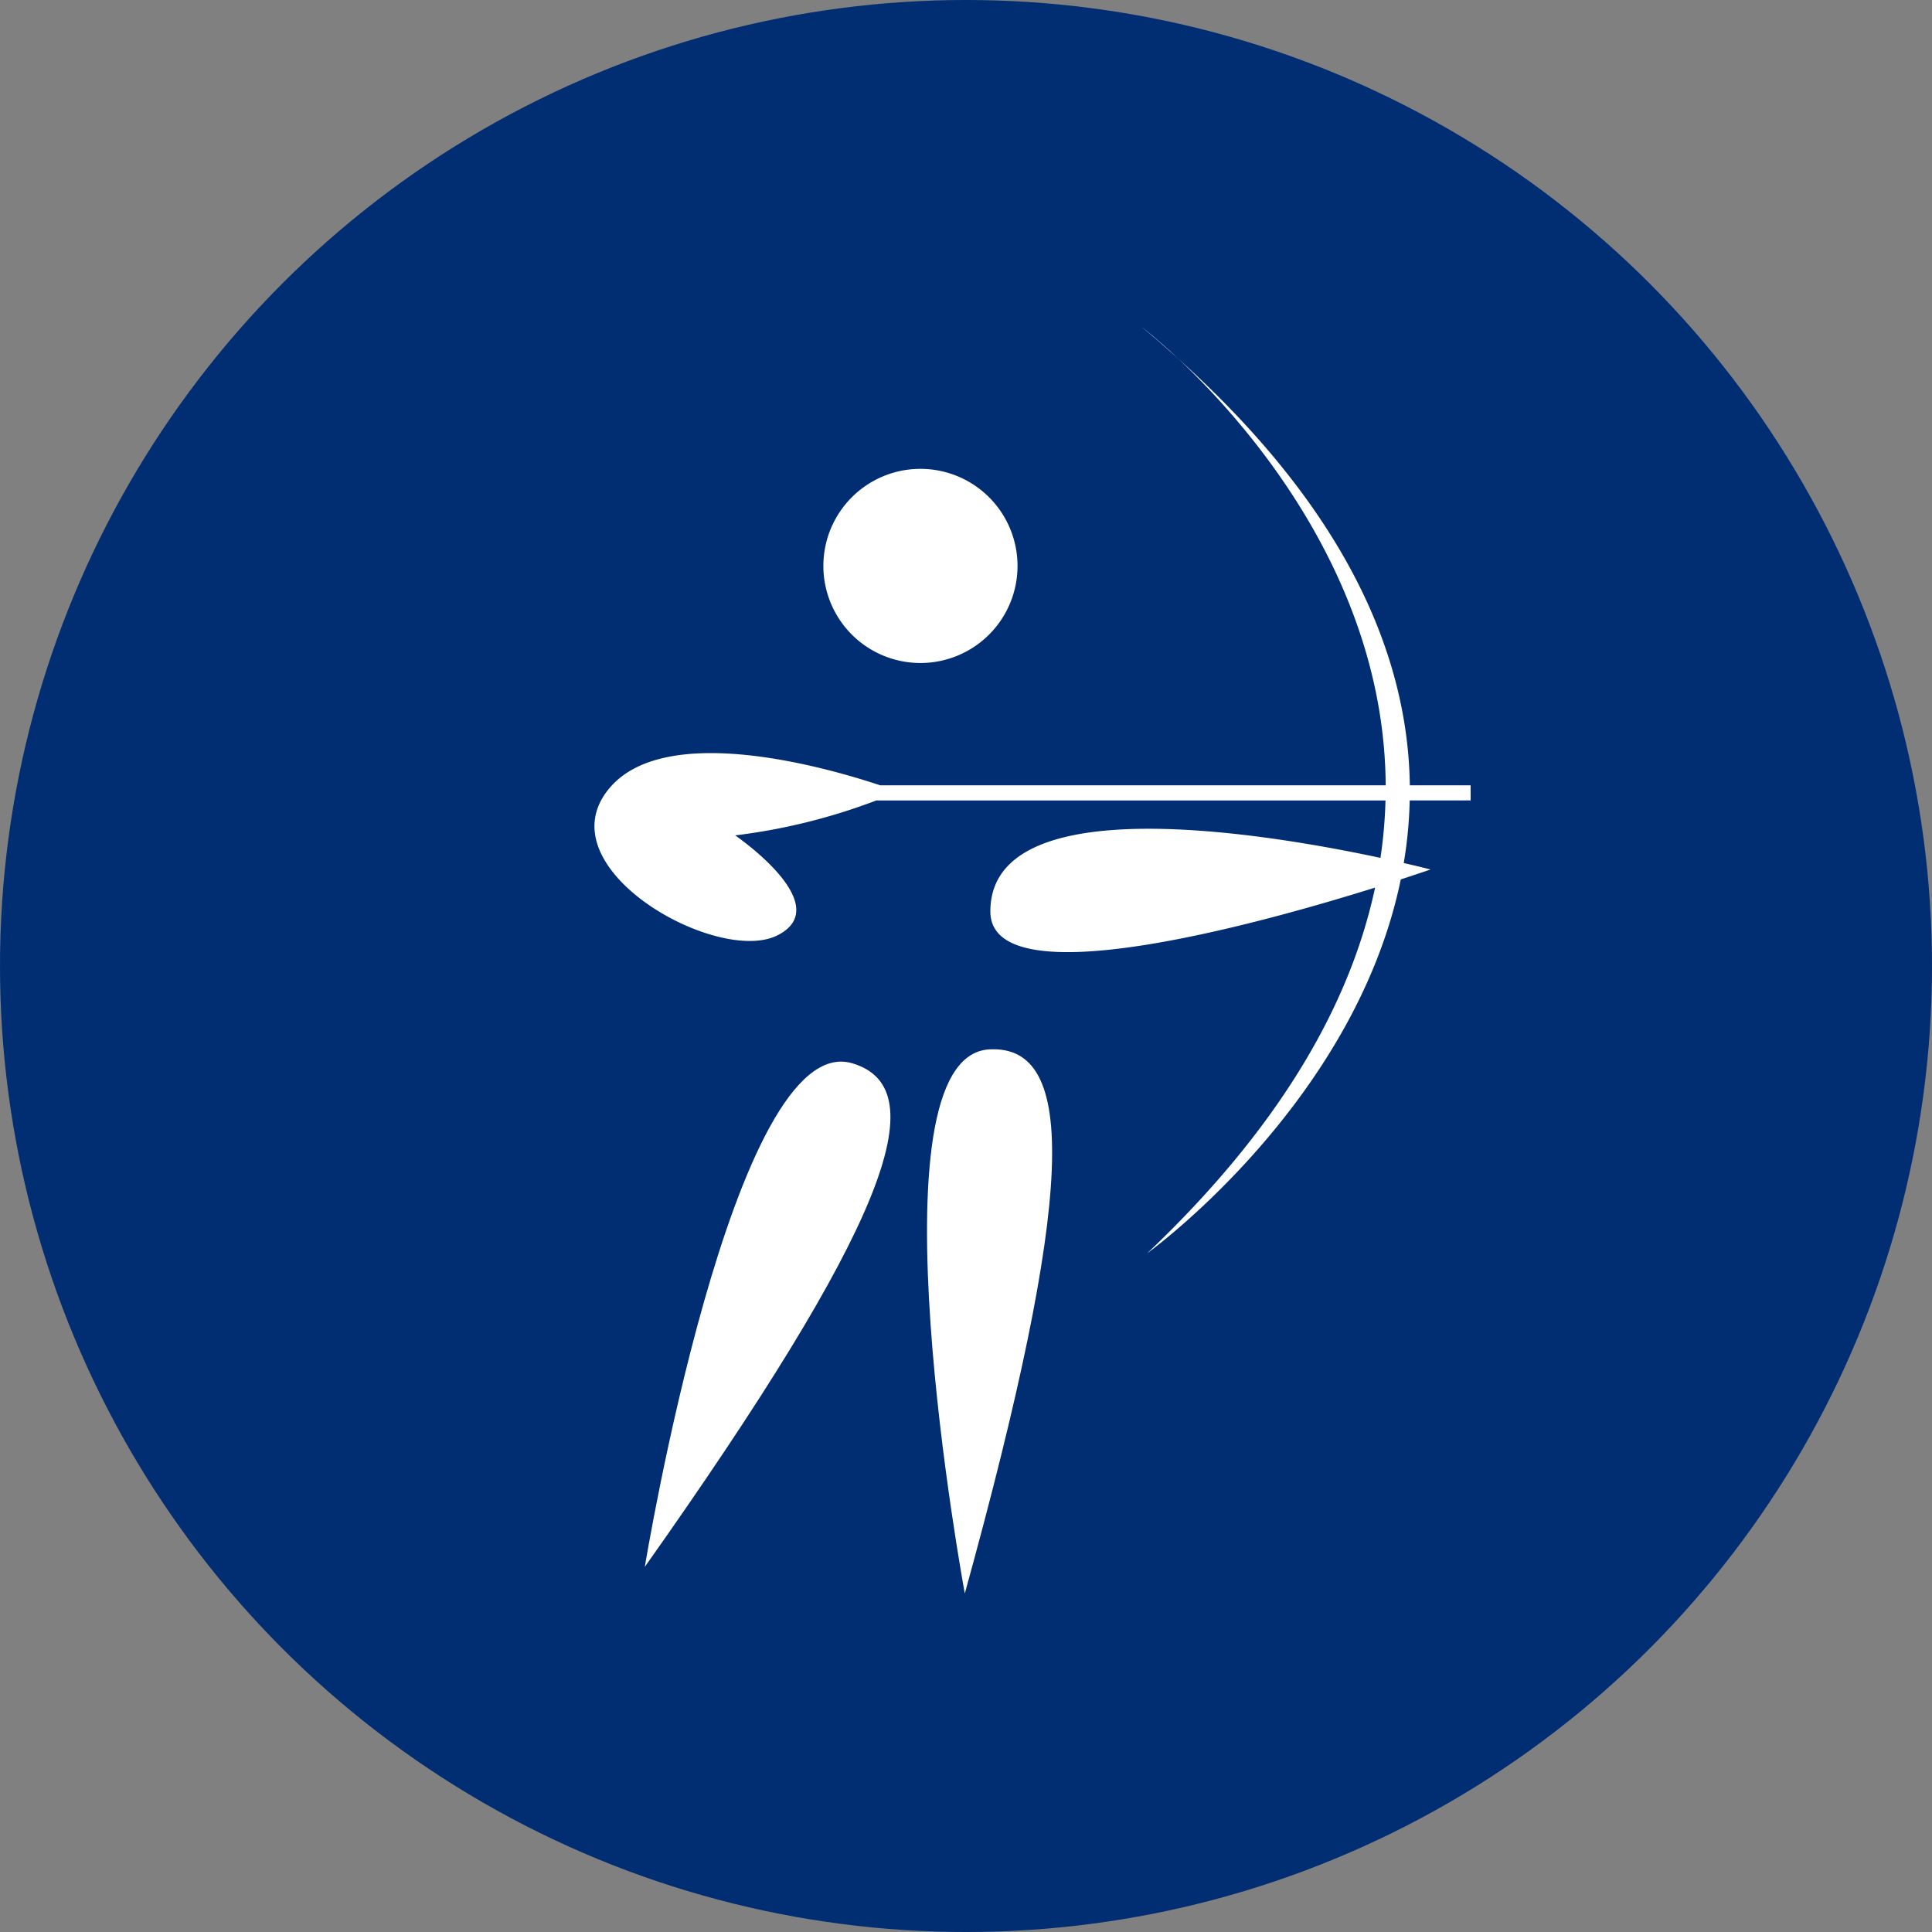
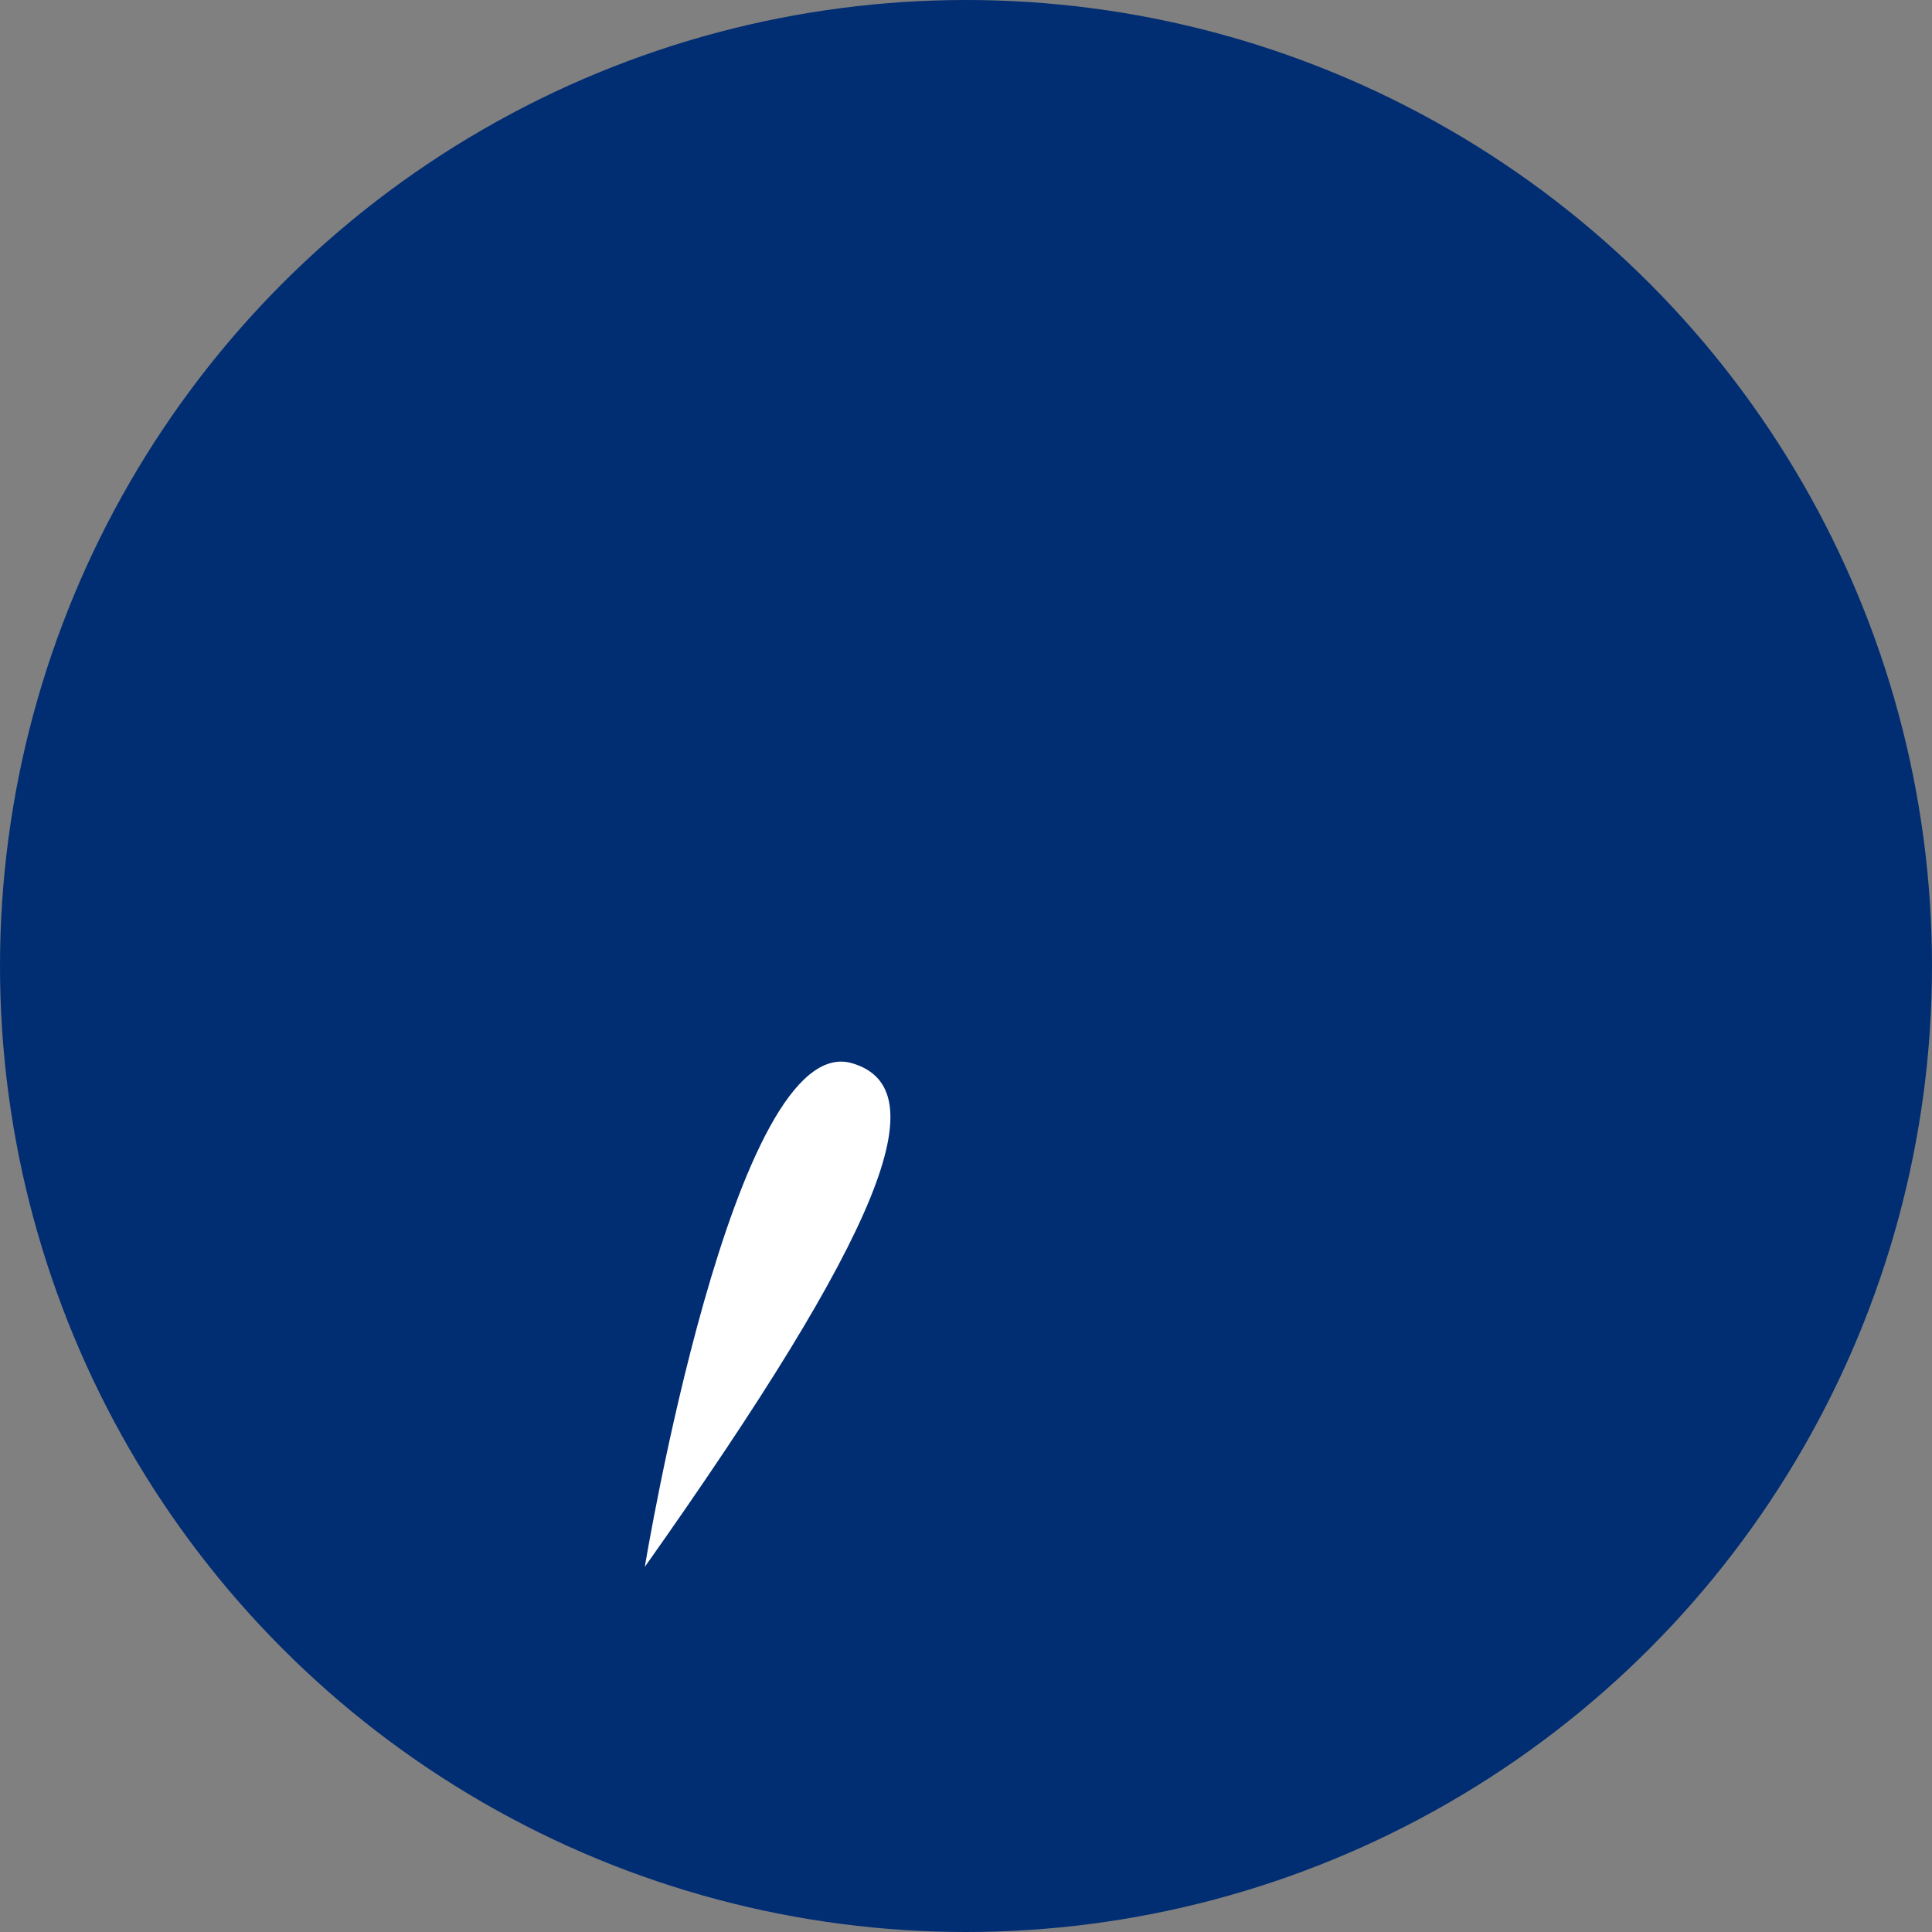
<svg xmlns="http://www.w3.org/2000/svg" width="130" height="130" viewBox="0 0 130 130">
  <rect x="0" y="0" width="130" height="130" fill="#808080" stroke="none" />
  <defs>
    <clipPath id="a">
      <rect width="58.955" height="85.227" fill="#fff" />
    </clipPath>
  </defs>
  <g transform="translate(-668 -177)">
    <circle cx="65" cy="65" r="65" transform="translate(668 177)" fill="#012d73" />
    <g transform="translate(0 1.298)">
      <g transform="translate(708 197.702)">
        <g clip-path="url(#a)">
-           <path d="M34.417,30.35a6.532,6.532,0,1,0-6.532-6.532,6.532,6.532,0,0,0,6.532,6.532" transform="translate(-12.482 -7.738)" fill="#fff" />
-           <path d="M58.955,33.576V32.561H54.864c-.121-8.594-4.138-18.406-15.6-28.725,4.552,4.28,13.891,14.759,13.976,28.725H19.232c-3.585-1.194-14.361-4.292-18.181.139-4.61,5.348,7.192,11.987,11.25,9.959s-2.835-6.731-2.835-6.731a40.3,40.3,0,0,0,9.5-2.351H53.227a31.722,31.722,0,0,1-.339,3.865c-7.76-1.664-26.249-4.754-26.249,3.6,0,5.852,17.93.89,25.887-1.6-1.61,7.545-6.121,15.861-15.333,24.606,0,0,13.949-10.032,17.062-25.157,1.253-.408,2-.668,2-.668s-.667-.175-1.8-.434a29.09,29.09,0,0,0,.4-4.215Z" transform="translate(0 -1.717)" fill="#fff" />
-           <path d="M69.105,2.118C67.638.739,66.666,0,66.666,0c.853.709,1.657,1.415,2.439,2.119" transform="translate(-29.841 0)" fill="#fff" />
          <path d="M20.1,89.607c-8-2.384-13.963,33.885-13.963,33.885C22.147,100.845,25.887,91.33,20.1,89.607" transform="translate(-2.749 -40.06)" fill="#fff" />
-           <path d="M44.7,88c-8.338.472-1.643,36.612-1.643,36.612C50.436,97.883,50.727,87.663,44.7,88" transform="translate(-18.137 -39.389)" fill="#fff" />
        </g>
      </g>
    </g>
  </g>
</svg>